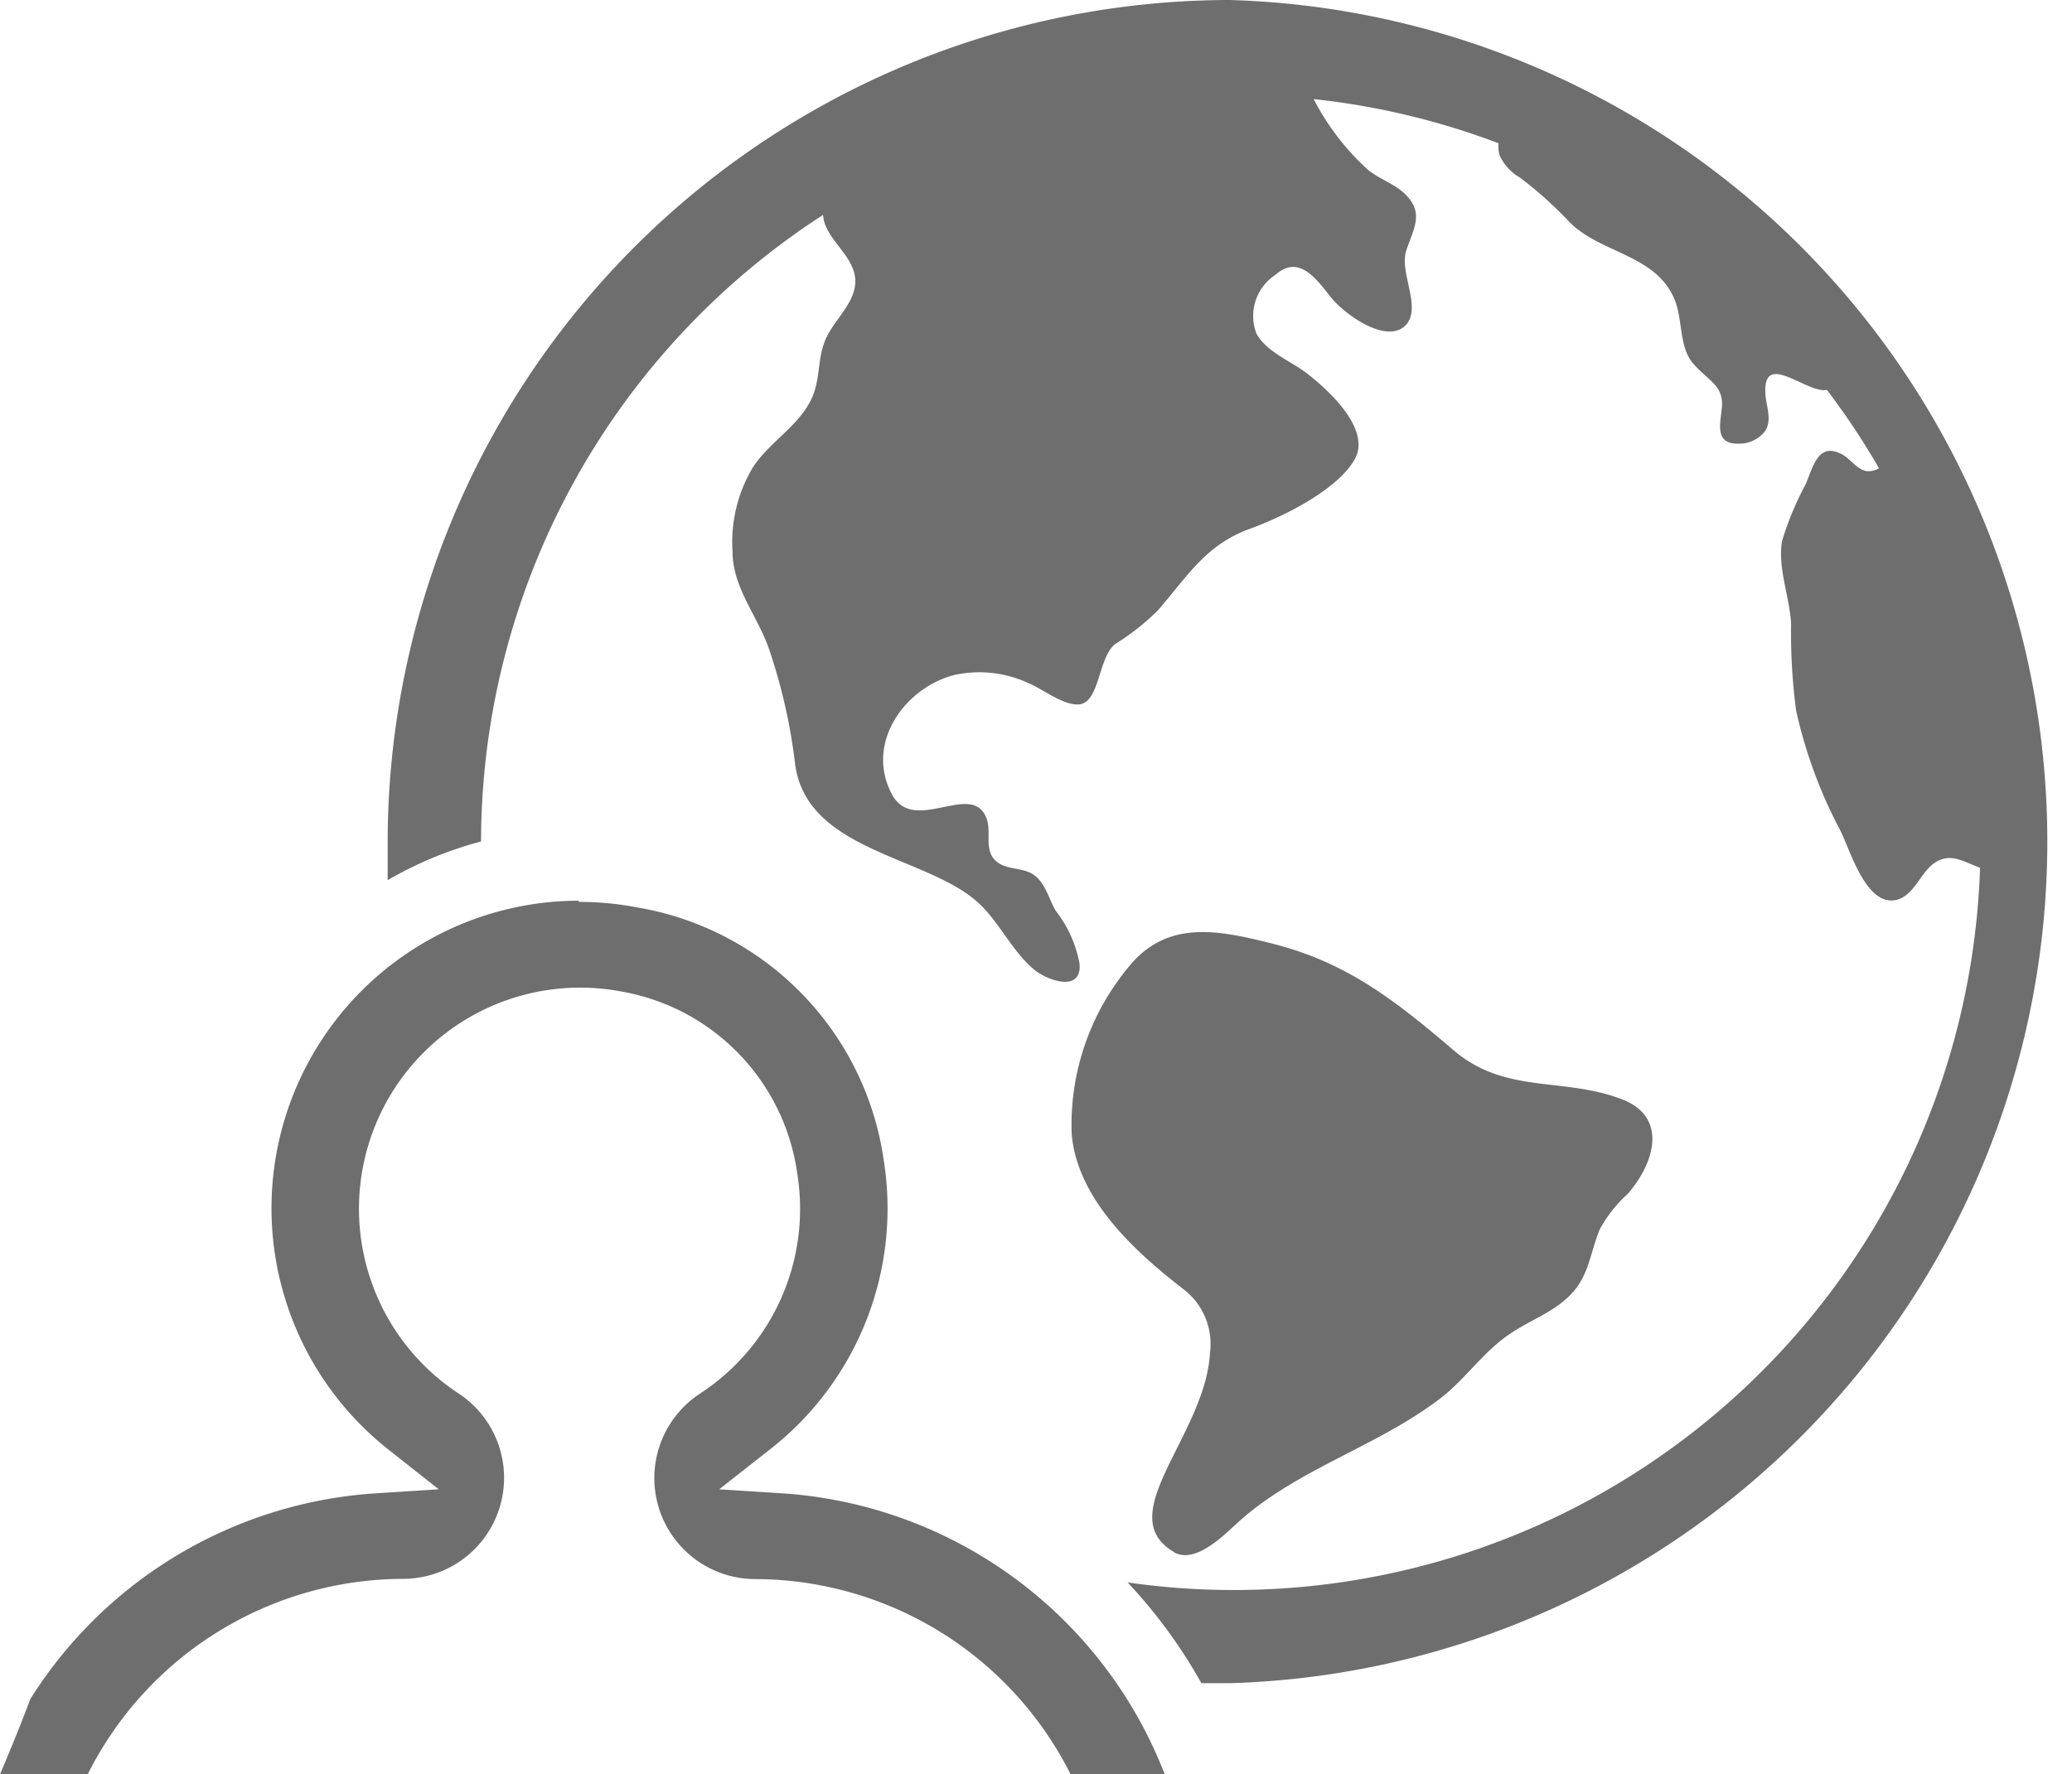
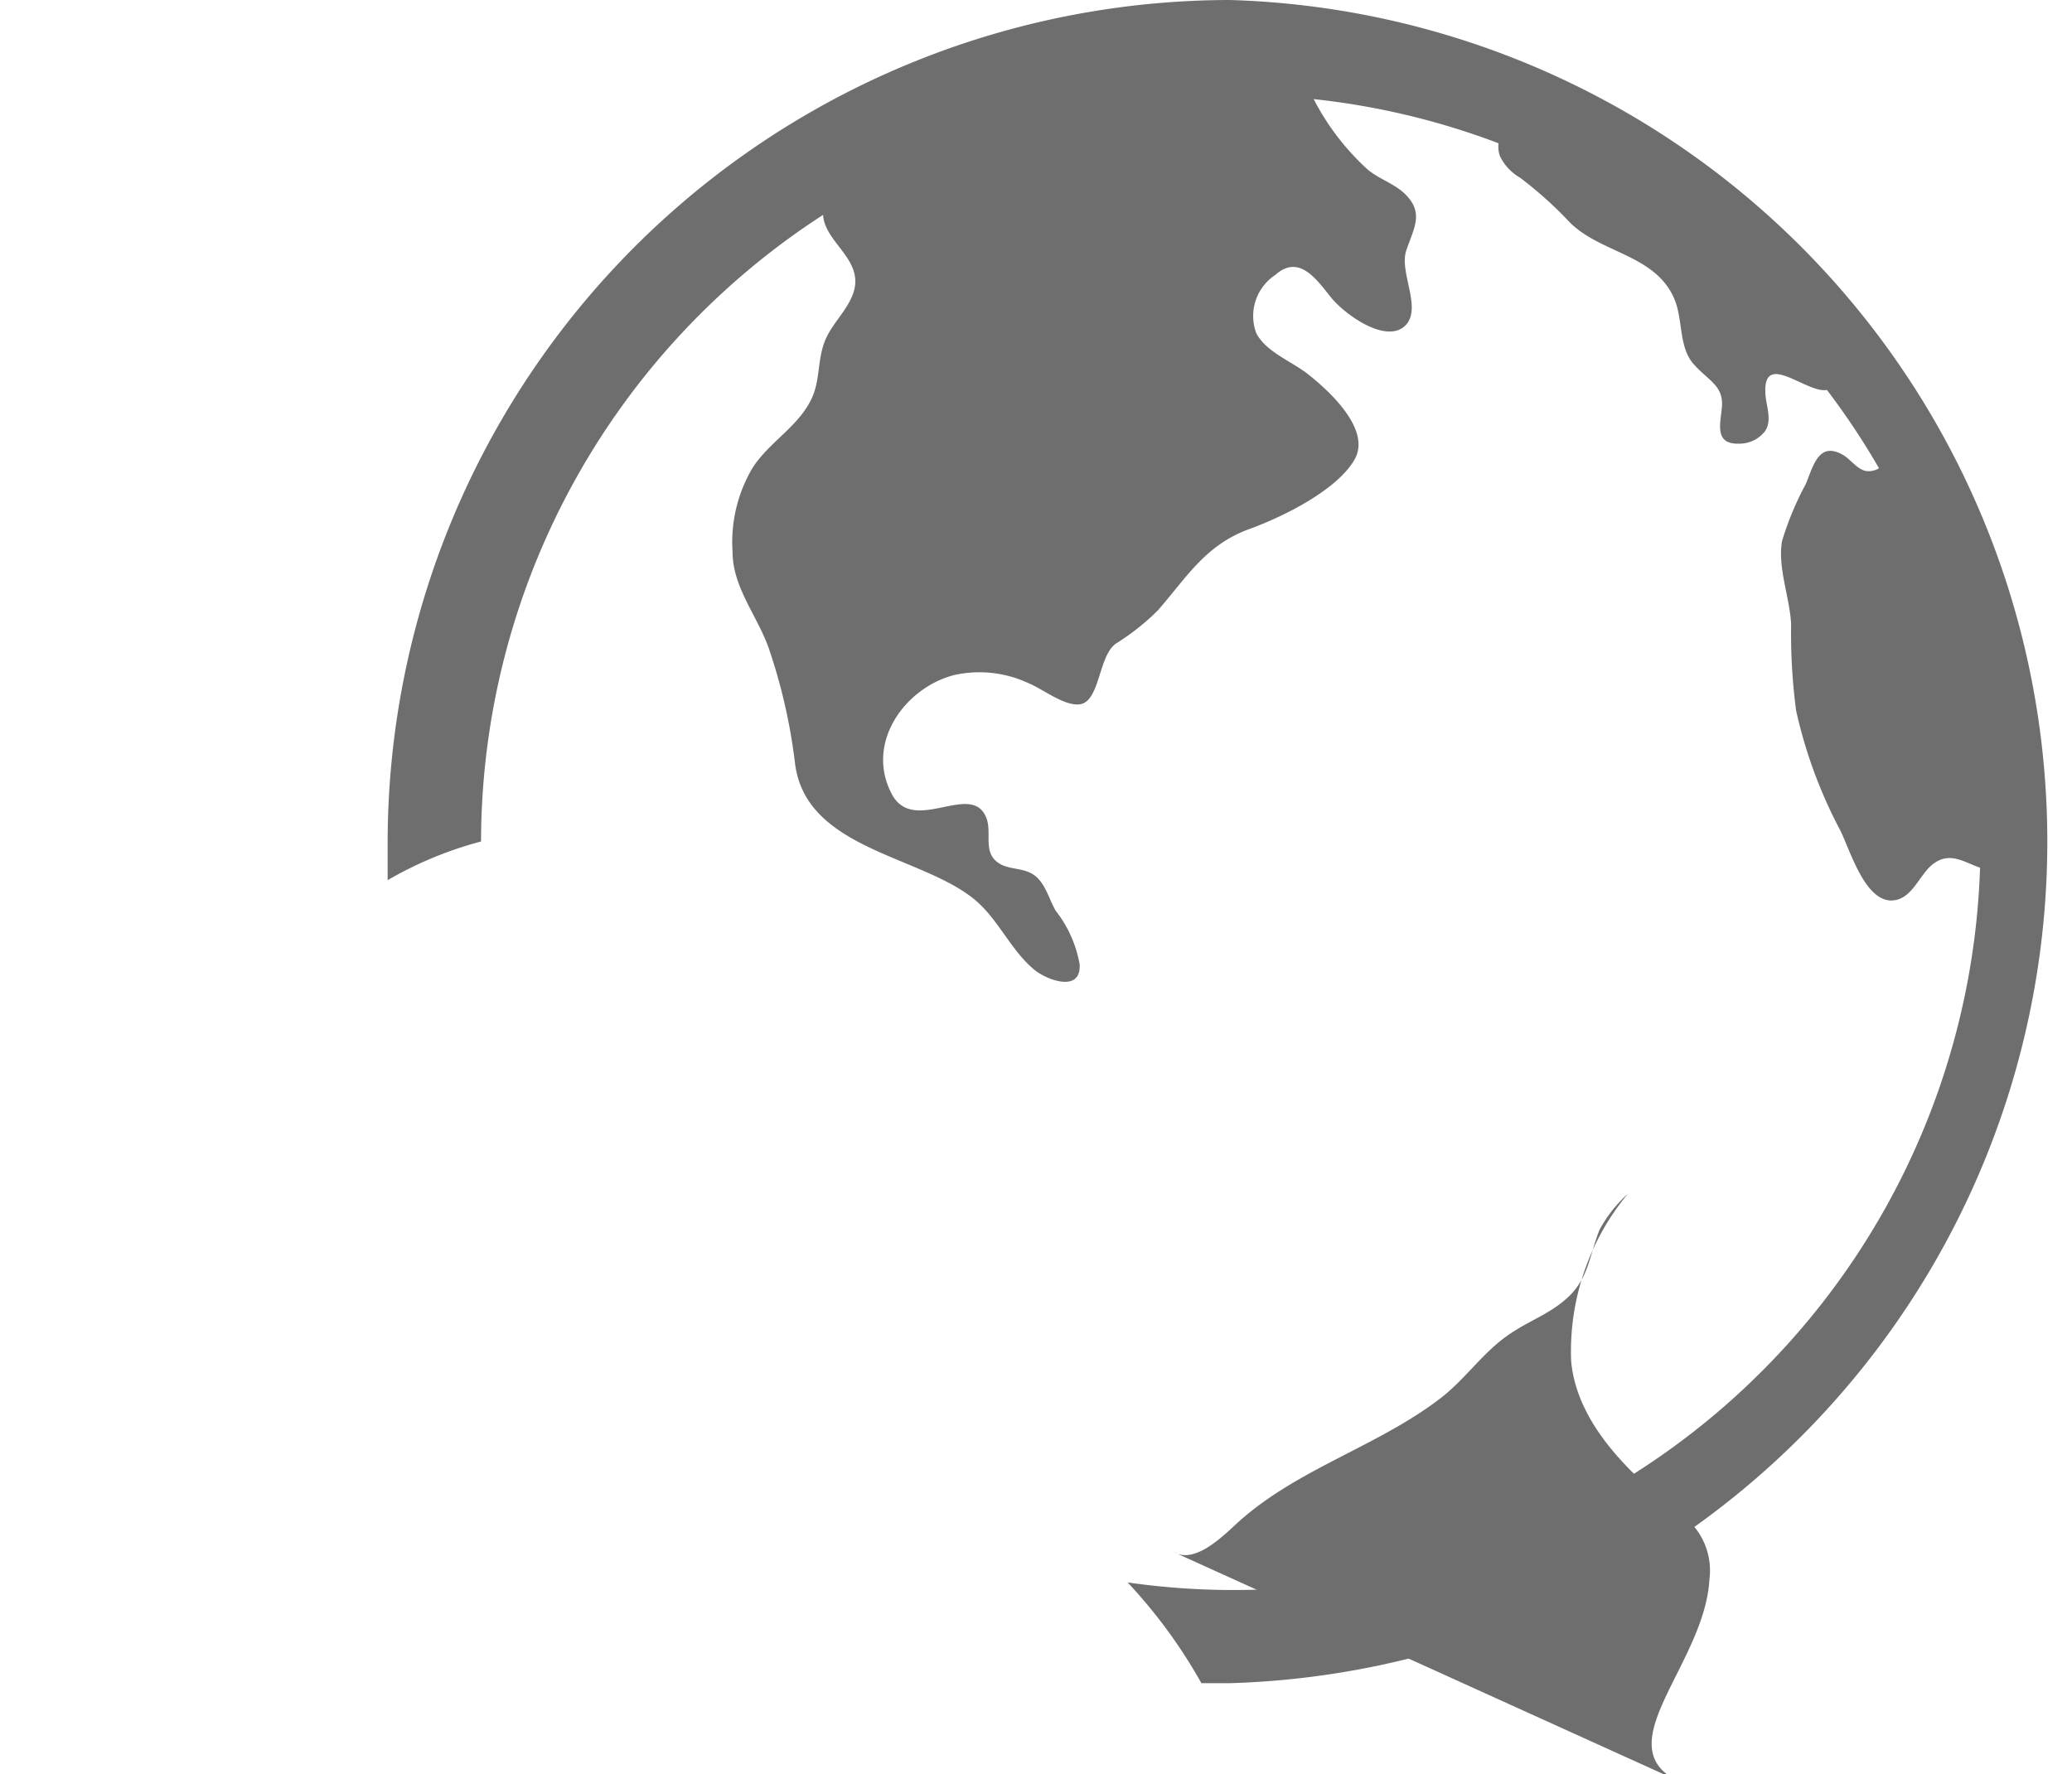
<svg xmlns="http://www.w3.org/2000/svg" viewBox="0 0 86.75 74.31">
  <defs>
    <style>.cls-1{fill:#6e6e6e;}</style>
  </defs>
  <title>icn-foreigner</title>
  <g id="レイヤー_2" data-name="レイヤー 2">
    <g id="レイヤー_1-2" data-name="レイヤー 1">
-       <path class="cls-1" d="M49.14,65c.92.53,2.13-.74,2.73-1.28,2.48-2.22,5.79-3.14,8.41-5.14.95-.72,1.64-1.71,2.57-2.45s1.87-1,2.67-1.69c1-.84,1-1.81,1.45-2.94A5.57,5.57,0,0,1,68.15,50c1.15-1.33,1.71-3.28-.34-4-2.43-.89-4.8-.19-6.93-2-2.42-2.06-4.47-3.7-7.64-4.49-2.26-.57-4.4-1-6,1a10.34,10.34,0,0,0-2.37,7c.25,2.74,2.67,4.93,4.73,6.52a2.88,2.88,0,0,1,1.06,2.62c-.19,3.47-4.17,6.81-1.5,8.35" />
+       <path class="cls-1" d="M49.14,65c.92.53,2.13-.74,2.73-1.28,2.48-2.22,5.79-3.14,8.41-5.14.95-.72,1.64-1.71,2.57-2.45s1.87-1,2.67-1.69c1-.84,1-1.81,1.45-2.94A5.57,5.57,0,0,1,68.15,50a10.34,10.34,0,0,0-2.37,7c.25,2.74,2.67,4.93,4.73,6.52a2.88,2.88,0,0,1,1.06,2.62c-.19,3.47-4.17,6.81-1.5,8.35" />
      <path class="cls-1" d="M51.49,0A35.3,35.3,0,0,0,16.23,35.26c0,.54,0,1.07,0,1.6a15.85,15.85,0,0,1,3.91-1.62A31.31,31.31,0,0,1,34.46,9c.07,1.17,1.73,1.87,1.27,3.26-.26.77-.94,1.32-1.22,2.09s-.18,1.57-.51,2.3c-.54,1.2-1.79,1.85-2.49,2.94a6.1,6.1,0,0,0-.84,3.51c0,1.48,1,2.63,1.5,4A23.55,23.55,0,0,1,33.29,32c.47,3.57,5.25,3.82,7.5,5.66,1,.82,1.51,2.11,2.5,2.94.52.44,2,1,1.91-.23a5.07,5.07,0,0,0-1-2.23c-.32-.55-.46-1.3-1.07-1.59-.41-.2-.93-.15-1.31-.4-.68-.44-.29-1.24-.51-1.86-.59-1.66-3.1.76-4-1.09-1.07-2.11.58-4.4,2.64-4.93a4.86,4.86,0,0,1,3.11.34c.59.24,1.46.94,2.11.89.89-.07.8-2,1.54-2.54a10,10,0,0,0,1.76-1.39c1.23-1.41,2-2.75,3.85-3.42,1.35-.49,3.64-1.6,4.39-2.9s-1.2-3-2-3.62c-.68-.52-1.69-.89-2.11-1.67a2.06,2.06,0,0,1,.8-2.45c1-.89,1.74.22,2.33.95s2.37,2,3.15,1.13c.64-.75-.31-2.2,0-3.11s.73-1.54,0-2.3l-.08-.08c-.45-.42-1.07-.61-1.54-1A10.51,10.51,0,0,1,55,4.15,31.11,31.11,0,0,1,62.74,6a1.21,1.21,0,0,0,.06.54,2.09,2.09,0,0,0,.84.9,16.49,16.49,0,0,1,2.09,1.88c1.31,1.3,3.6,1.34,4.38,3.22.36.88.17,2,.8,2.71s1.27.9,1.18,1.83c-.07.71-.31,1.54.74,1.5a1.35,1.35,0,0,0,1.08-.54c.31-.49,0-1.11,0-1.64-.05-1.69,1.75.09,2.58-.07a31.27,31.27,0,0,1,2.18,3.28.85.85,0,0,1-.51.12c-.39-.05-.68-.5-1-.68-1-.57-1.23.42-1.55,1.21a12.75,12.75,0,0,0-1,2.4c-.19,1.12.32,2.34.38,3.47a24.5,24.5,0,0,0,.21,3.63,19.85,19.85,0,0,0,1.84,5c.42.82,1.08,3.2,2.34,2.93.71-.15,1-1.06,1.52-1.48.71-.57,1.3-.12,2,.13A31.26,31.26,0,0,1,47.21,66.27a21.51,21.51,0,0,1,3.09,4.22c.39,0,.79,0,1.18,0A35.26,35.26,0,0,0,51.49,0" />
-       <path class="cls-1" d="M24.23,37.72a12.88,12.88,0,0,0-7.95,23l2.09,1.65-2.66.17A18.48,18.48,0,0,0,1.4,70.95l-.13.2,0,0C.86,72.25.43,73.29,0,74.31H3.67a14.81,14.81,0,0,1,13.2-8.19,4.23,4.23,0,0,0,2.32-7.77A9.26,9.26,0,0,1,26,41.52a9,9,0,0,1,7.38,7.63,9.24,9.24,0,0,1-4.07,9.21,4.23,4.23,0,0,0,2.32,7.77,14.81,14.81,0,0,1,13.2,8.19h3.94a18.48,18.48,0,0,0-16-11.78l-2.66-.17,2.1-1.65A12.8,12.8,0,0,0,37,48.59,12.53,12.53,0,0,0,26.67,38a12.88,12.88,0,0,0-2.44-.23" />
    </g>
  </g>
</svg>